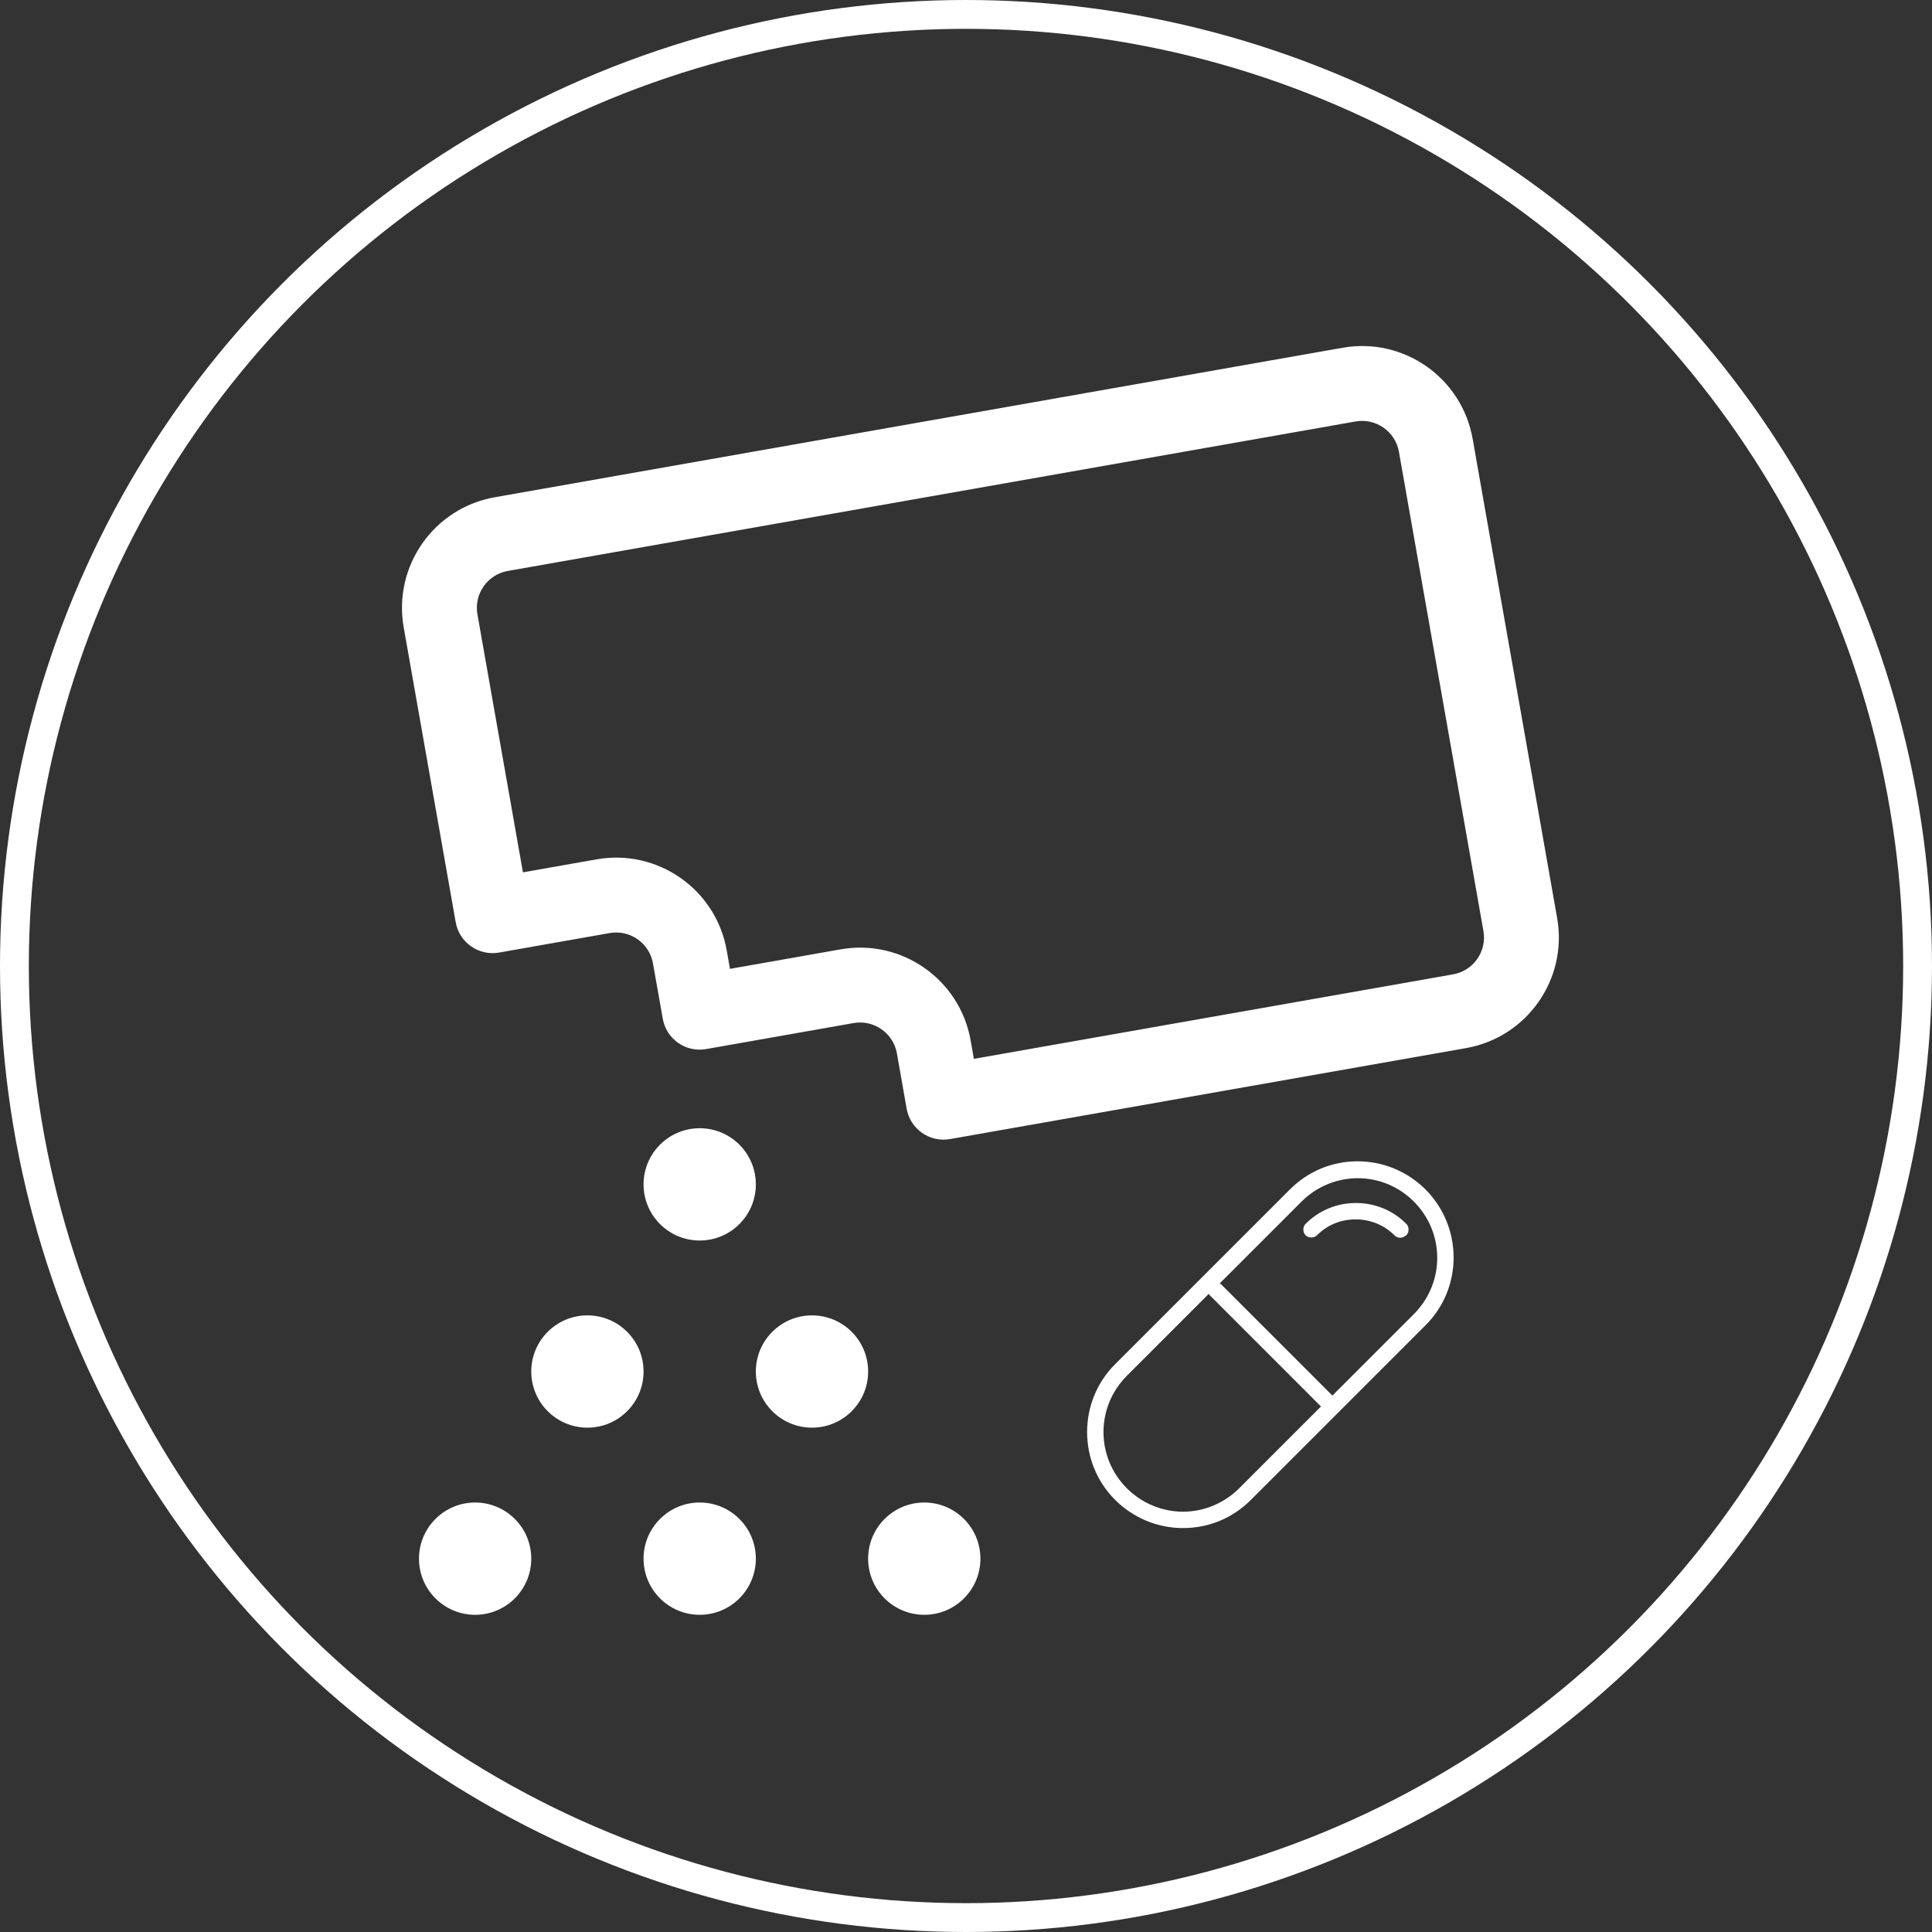
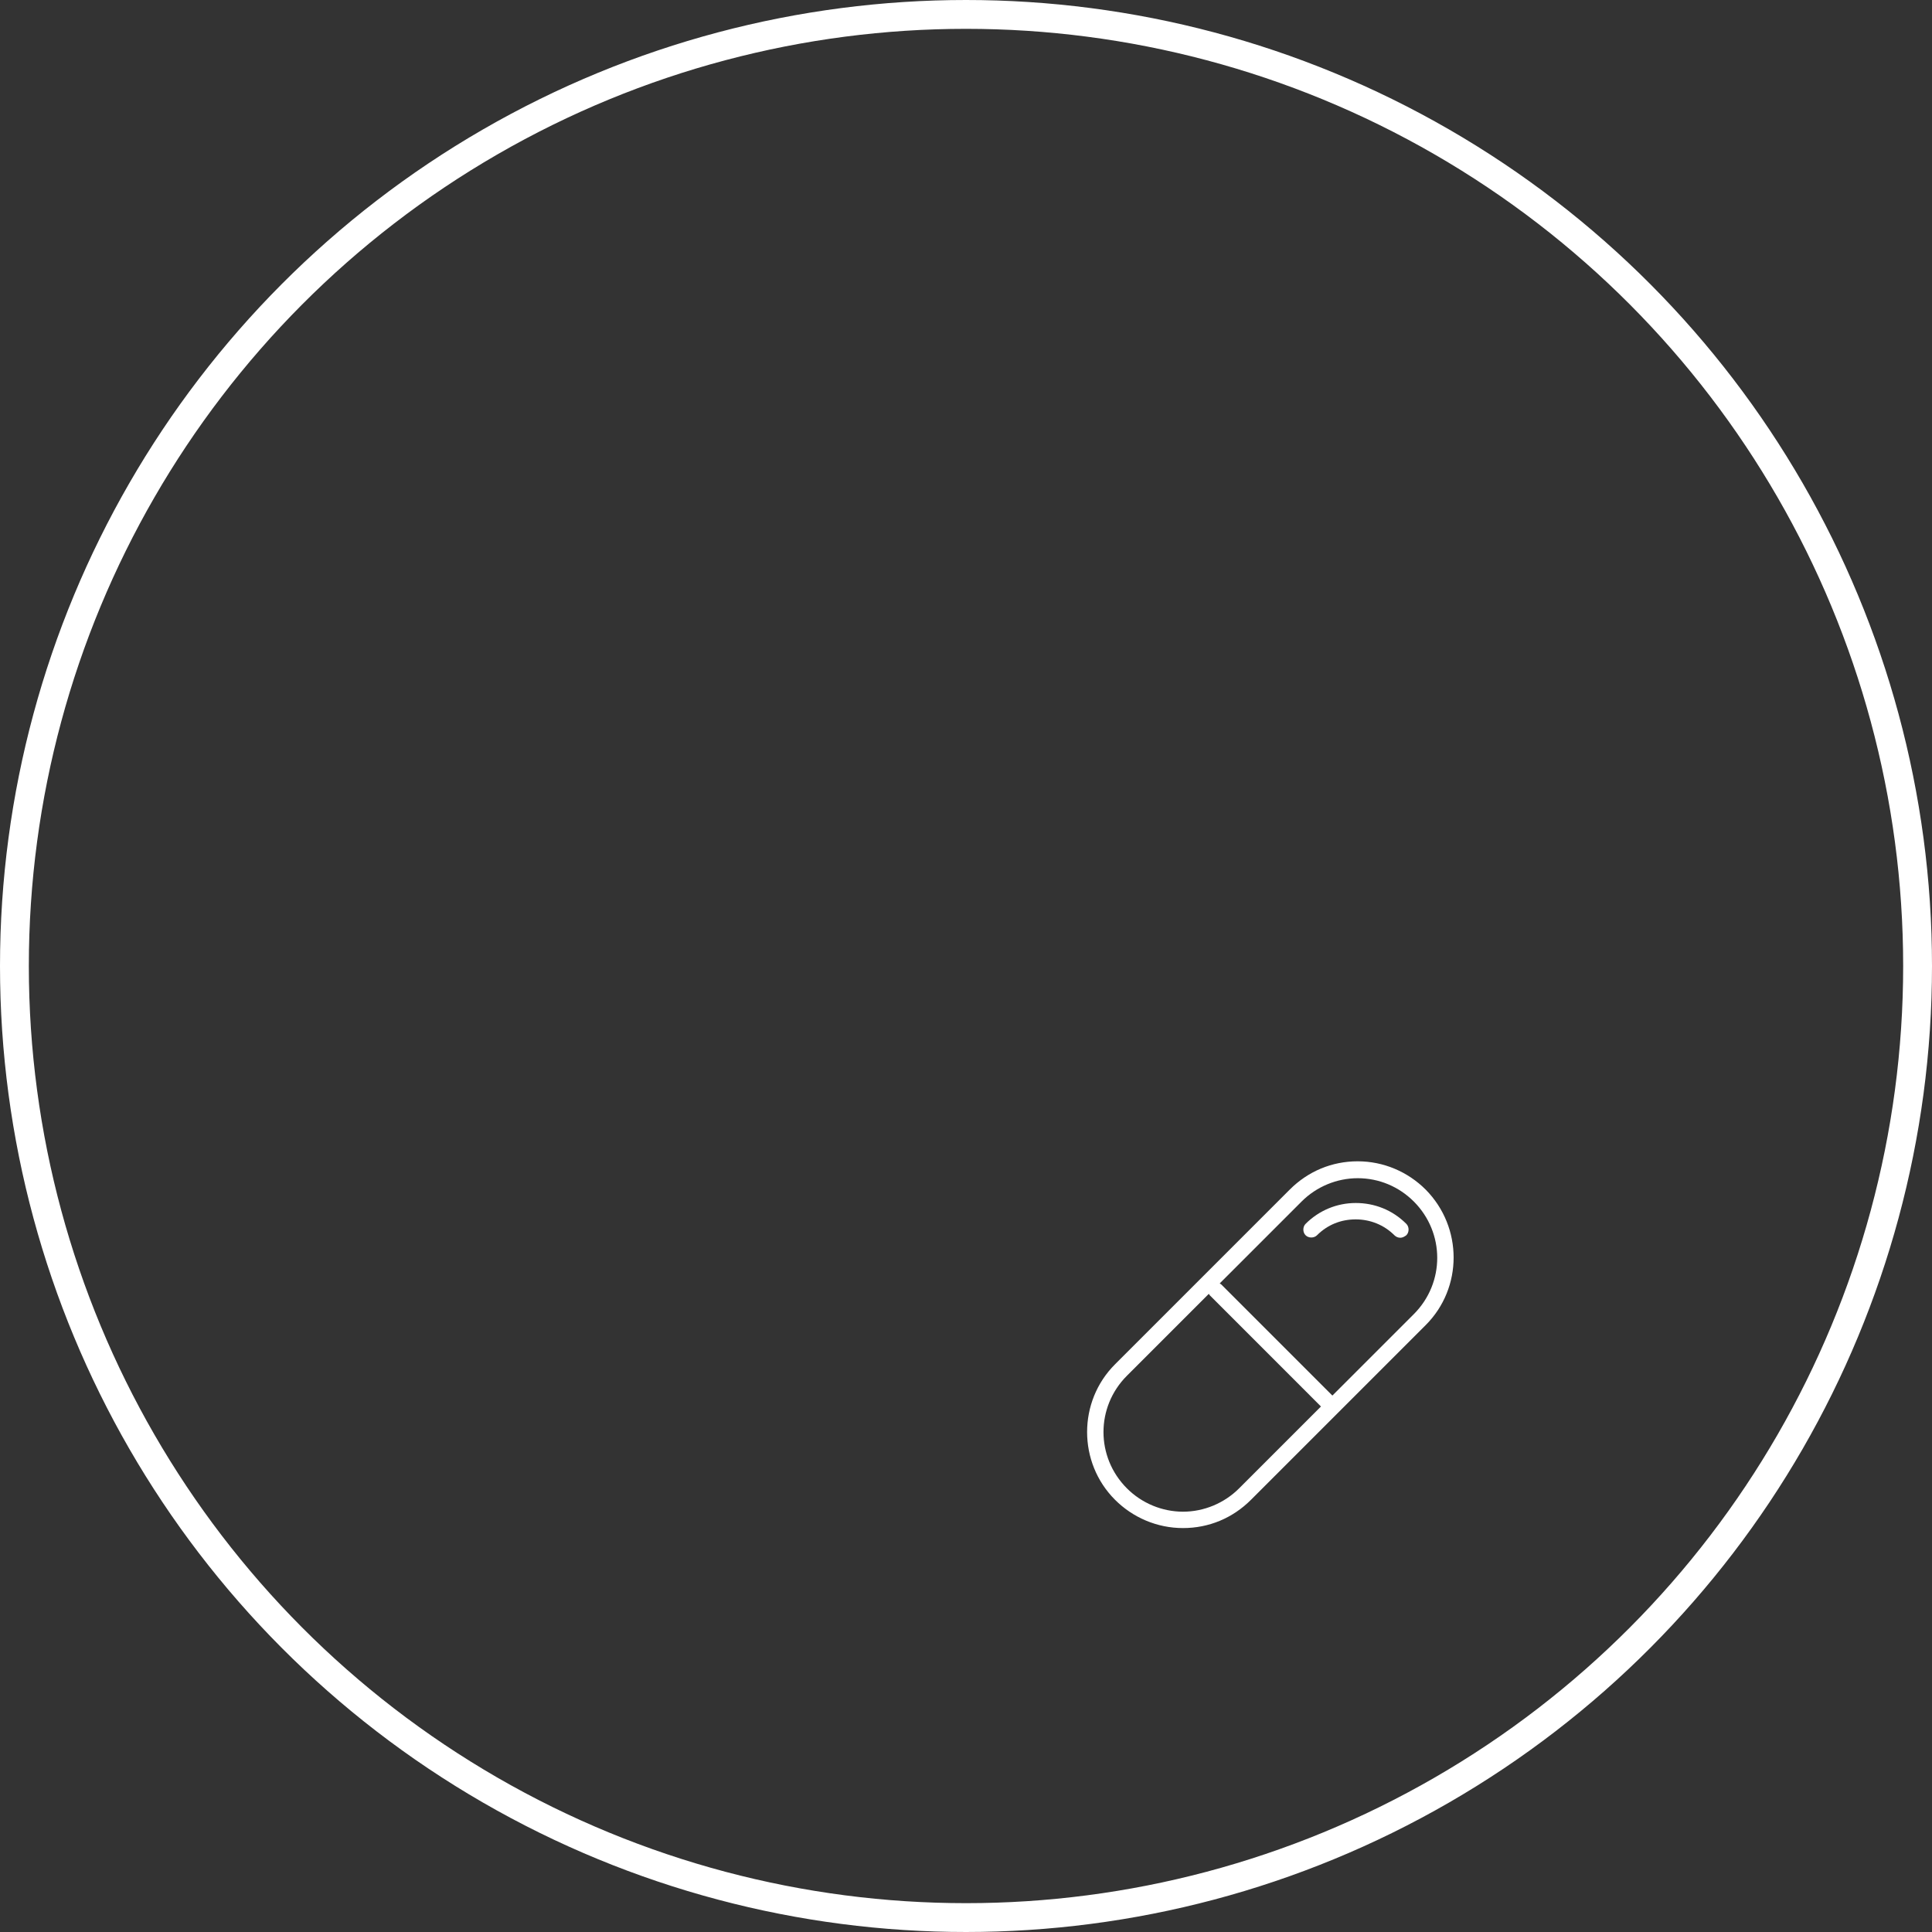
<svg xmlns="http://www.w3.org/2000/svg" width="67" height="67" viewBox="0 0 67 67" fill="none">
  <rect x="0" y="0" width="67" height="67" fill="#333333" stroke="none" />
  <circle cx="33.5" cy="33.5" r="33" stroke="white" />
-   <path d="M17.159 17.244L46.559 12.06C48.677 11.686 50.697 13.101 51.07 15.218L54 31.836C54.374 33.954 52.959 35.973 50.842 36.347L32.946 39.502C32.24 39.627 31.567 39.155 31.442 38.45L31.104 36.532C30.98 35.826 30.306 35.355 29.6 35.479L24.487 36.381C23.781 36.505 23.108 36.034 22.984 35.328L22.645 33.411C22.521 32.705 21.848 32.233 21.142 32.358L17.307 33.034C16.601 33.158 15.928 32.687 15.803 31.981L14 21.755C13.627 19.637 15.041 17.617 17.159 17.244ZM50.391 33.79C51.097 33.666 51.568 32.993 51.444 32.287L48.514 15.669C48.389 14.963 47.716 14.492 47.01 14.616L17.61 19.8C16.904 19.925 16.432 20.598 16.557 21.304L18.135 30.252L20.691 29.801C22.809 29.428 24.829 30.842 25.202 32.96L25.315 33.599L29.15 32.923C31.267 32.549 33.287 33.963 33.661 36.081L33.773 36.72L50.391 33.79ZM24.265 43.02C23.19 43.02 22.318 42.148 22.318 41.073C22.318 39.998 23.19 39.126 24.265 39.126C25.341 39.126 26.212 39.998 26.212 41.073C26.212 42.148 25.341 43.02 24.265 43.02ZM24.265 56C23.19 56 22.318 55.128 22.318 54.053C22.318 52.978 23.19 52.106 24.265 52.106C25.341 52.106 26.212 52.978 26.212 54.053C26.212 55.128 25.341 56 24.265 56ZM20.371 49.51C19.296 49.51 18.424 48.638 18.424 47.563C18.424 46.488 19.296 45.616 20.371 45.616C21.447 45.616 22.318 46.488 22.318 47.563C22.318 48.638 21.447 49.51 20.371 49.51ZM28.159 49.51C27.084 49.51 26.212 48.638 26.212 47.563C26.212 46.488 27.084 45.616 28.159 45.616C29.235 45.616 30.106 46.488 30.106 47.563C30.106 48.638 29.235 49.51 28.159 49.51ZM16.477 56C15.402 56 14.53 55.128 14.53 54.053C14.53 52.978 15.402 52.106 16.477 52.106C17.553 52.106 18.424 52.978 18.424 54.053C18.424 55.128 17.553 56 16.477 56ZM32.053 56C30.978 56 30.106 55.128 30.106 54.053C30.106 52.978 30.978 52.106 32.053 52.106C33.129 52.106 34 52.978 34 54.053C34 55.128 33.129 56 32.053 56Z" fill="white" />
  <g clip-path="url(#clip0_3141_3243)">
    <path d="M49.442 41.255C48.822 40.635 47.979 40.273 47.084 40.273C46.189 40.273 45.363 40.618 44.726 41.255L38.668 47.313C37.377 48.603 37.377 50.72 38.668 52.011C39.287 52.631 40.131 52.992 41.026 52.992C41.921 52.992 42.747 52.648 43.384 52.011L46.413 48.982L49.442 45.953C50.733 44.662 50.733 42.562 49.442 41.255ZM42.971 51.615C42.454 52.132 41.748 52.424 41.026 52.424C40.303 52.424 39.597 52.132 39.081 51.615C37.997 50.531 37.997 48.793 39.081 47.709L41.921 44.869C41.938 44.886 41.938 44.903 41.955 44.92L45.81 48.776L42.971 51.615ZM49.029 45.574L46.206 48.397L42.351 44.542C42.334 44.525 42.316 44.525 42.299 44.507L45.139 41.667C45.655 41.151 46.361 40.859 47.084 40.859C47.824 40.859 48.512 41.151 49.029 41.667C50.113 42.752 50.113 44.49 49.029 45.574Z" fill="white" />
    <path d="M48.77 42.442C48.289 41.96 47.669 41.719 47.015 41.719C46.361 41.719 45.741 41.977 45.277 42.442C45.173 42.545 45.173 42.735 45.277 42.838C45.38 42.941 45.569 42.941 45.672 42.838C46.034 42.476 46.499 42.287 47.015 42.287C47.514 42.287 47.996 42.476 48.357 42.838C48.409 42.889 48.478 42.924 48.564 42.924C48.633 42.924 48.702 42.889 48.77 42.838C48.874 42.735 48.874 42.545 48.77 42.442Z" fill="white" />
  </g>
  <defs>
    <clipPath id="clip0_3141_3243">
      <rect width="12.719" height="12.719" fill="white" transform="translate(37.695 40.273)" />
    </clipPath>
  </defs>
</svg>